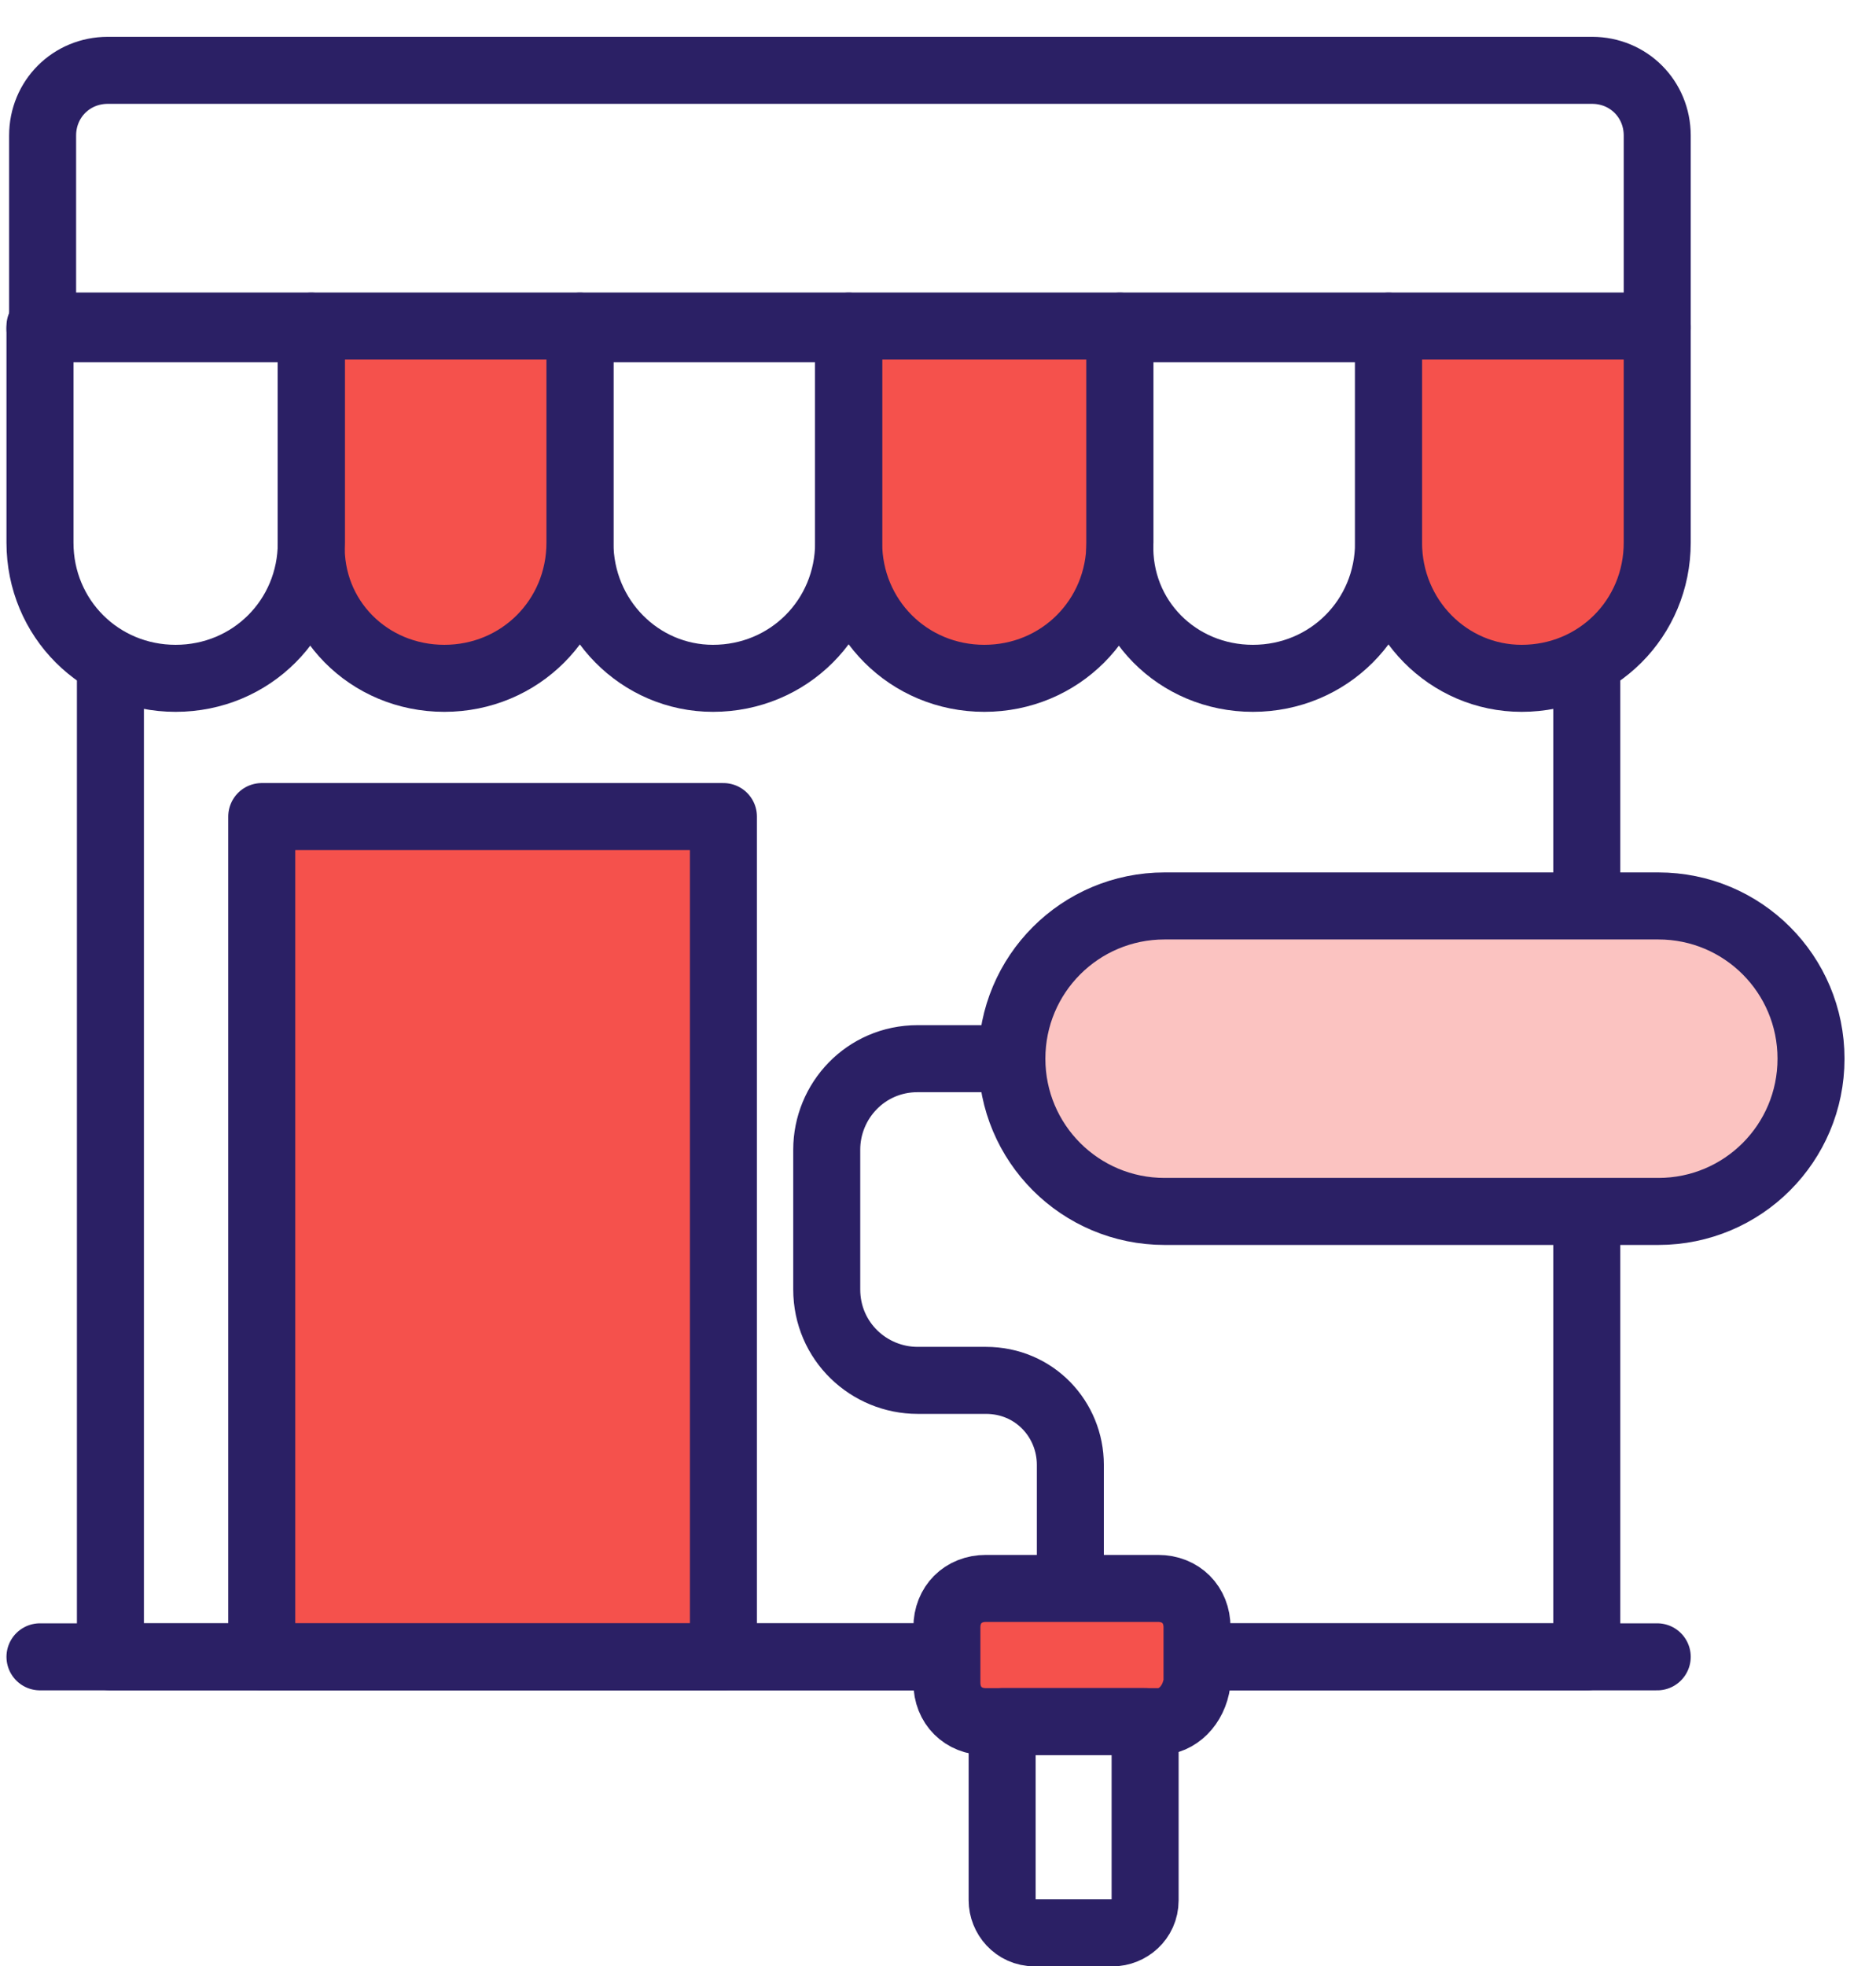
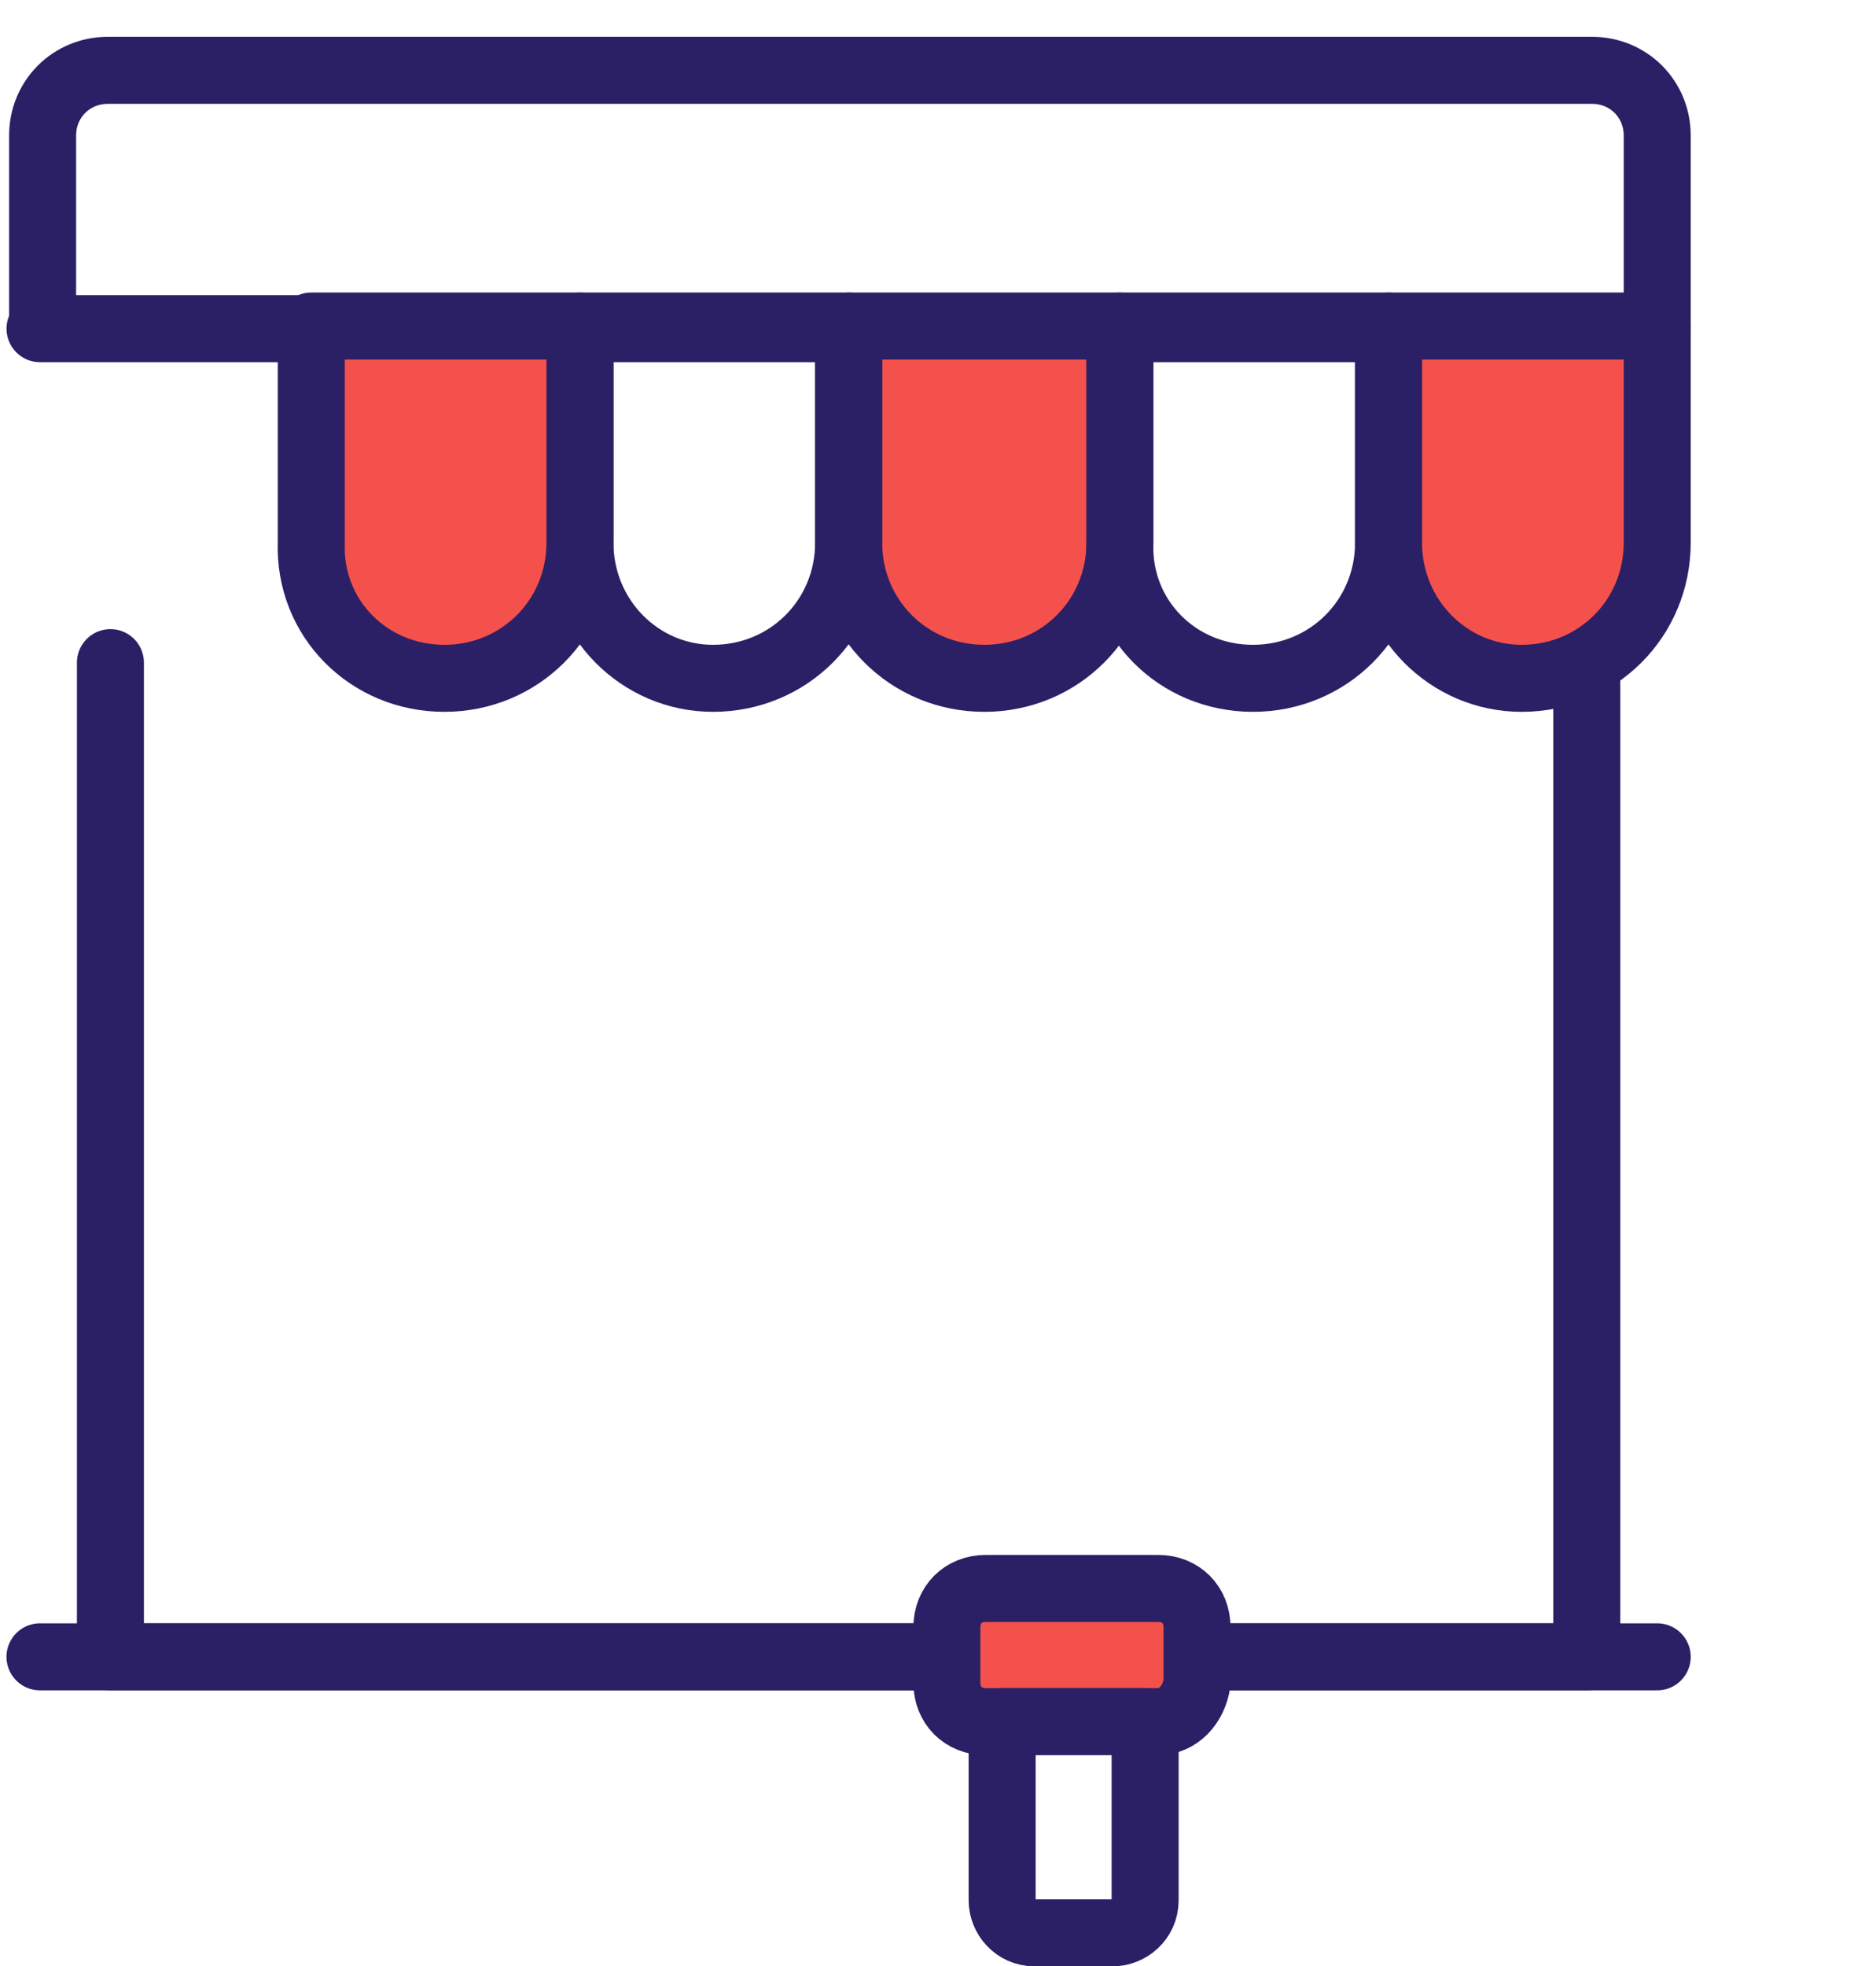
<svg xmlns="http://www.w3.org/2000/svg" width="42" height="44" viewBox="0 0 42 44" fill="none">
  <path d="M2.472 14.83V37.08H35.525V7.355" stroke="#2B2065" stroke-width="1.5" stroke-miterlimit="10" stroke-linecap="round" stroke-linejoin="round" />
  <path d="M0.896 7.356H37.102V3.034C37.102 2.217 36.46 1.574 35.643 1.574H2.414C1.596 1.574 0.954 2.217 0.954 3.034V7.356H0.896Z" stroke="#2B2065" stroke-width="1.5" stroke-miterlimit="10" stroke-linecap="round" stroke-linejoin="round" />
  <path d="M34.066 15.181C35.759 15.181 37.102 13.838 37.102 12.144V7.297H31.087V12.144C31.087 13.838 32.431 15.181 34.066 15.181Z" fill="#F5514C" stroke="#2B2065" stroke-width="1.5" stroke-miterlimit="10" stroke-linecap="round" stroke-linejoin="round" />
  <path d="M22.037 15.181C23.73 15.181 25.073 13.838 25.073 12.144V7.297H19V12.144C19 13.838 20.343 15.181 22.037 15.181Z" fill="#F5514C" stroke="#2B2065" stroke-width="1.5" stroke-miterlimit="10" stroke-linecap="round" stroke-linejoin="round" />
  <path d="M15.962 15.181C17.656 15.181 18.999 13.838 18.999 12.144V7.297H12.984V12.144C12.984 13.838 14.327 15.181 15.962 15.181Z" stroke="#2B2065" stroke-width="1.5" stroke-miterlimit="10" stroke-linecap="round" stroke-linejoin="round" />
  <path d="M9.948 15.181C11.641 15.181 12.984 13.838 12.984 12.144V7.297H6.969V12.144C6.911 13.838 8.254 15.181 9.948 15.181Z" fill="#F5514C" stroke="#2B2065" stroke-width="1.5" stroke-miterlimit="10" stroke-linecap="round" stroke-linejoin="round" />
-   <path d="M3.932 15.181C5.626 15.181 6.969 13.838 6.969 12.144V7.297H0.895V12.144C0.895 13.838 2.239 15.181 3.932 15.181Z" stroke="#2B2065" stroke-width="1.5" stroke-miterlimit="10" stroke-linecap="round" stroke-linejoin="round" />
  <path d="M28.05 15.181C29.744 15.181 31.087 13.838 31.087 12.144V7.297H25.072V12.144C25.014 13.838 26.357 15.181 28.05 15.181Z" stroke="#2B2065" stroke-width="1.5" stroke-miterlimit="10" stroke-linecap="round" stroke-linejoin="round" />
-   <path d="M16.196 18.275H5.86V37.08H16.196V18.275Z" fill="#F5514C" stroke="#2B2065" stroke-width="1.5" stroke-miterlimit="10" stroke-linecap="round" stroke-linejoin="round" />
  <path d="M37.102 37.08H0.895H37.102Z" fill="#F5514C" />
  <path d="M37.102 37.08H0.895" stroke="#2B2065" stroke-width="1.5" stroke-miterlimit="10" stroke-linecap="round" stroke-linejoin="round" />
-   <path d="M23.963 35.548V32.784C23.963 31.766 23.163 30.893 22.072 30.893H20.545C19.454 30.893 18.509 30.021 18.509 28.857V25.73C18.509 24.639 19.381 23.693 20.545 23.693H22.363" stroke="#2B2065" stroke-width="1.5" stroke-miterlimit="10" stroke-linecap="round" stroke-linejoin="round" />
-   <path d="M37.127 27.112H26.073C24.182 27.112 22.654 25.584 22.654 23.694C22.654 21.803 24.182 20.275 26.073 20.275H37.127C39.018 20.275 40.545 21.803 40.545 23.694C40.545 25.584 39.018 27.112 37.127 27.112Z" fill="#FBC3C1" stroke="#2B2065" stroke-width="1.5" stroke-miterlimit="10" stroke-linecap="round" stroke-linejoin="round" />
  <path d="M25.927 38.531H22.072C21.563 38.531 21.199 38.167 21.199 37.658V36.422C21.199 35.913 21.563 35.549 22.072 35.549H25.927C26.436 35.549 26.799 35.913 26.799 36.422V37.658C26.727 38.167 26.363 38.531 25.927 38.531Z" fill="#F5514C" stroke="#2B2065" stroke-width="1.5" stroke-miterlimit="10" stroke-linecap="round" stroke-linejoin="round" />
  <path d="M25.564 38.529H22.436V42.529C22.436 42.893 22.727 43.257 23.164 43.257H24.909C25.273 43.257 25.637 42.966 25.637 42.529V38.529H25.564Z" stroke="#2B2065" stroke-width="1.5" stroke-miterlimit="10" stroke-linecap="round" stroke-linejoin="round" />
</svg>